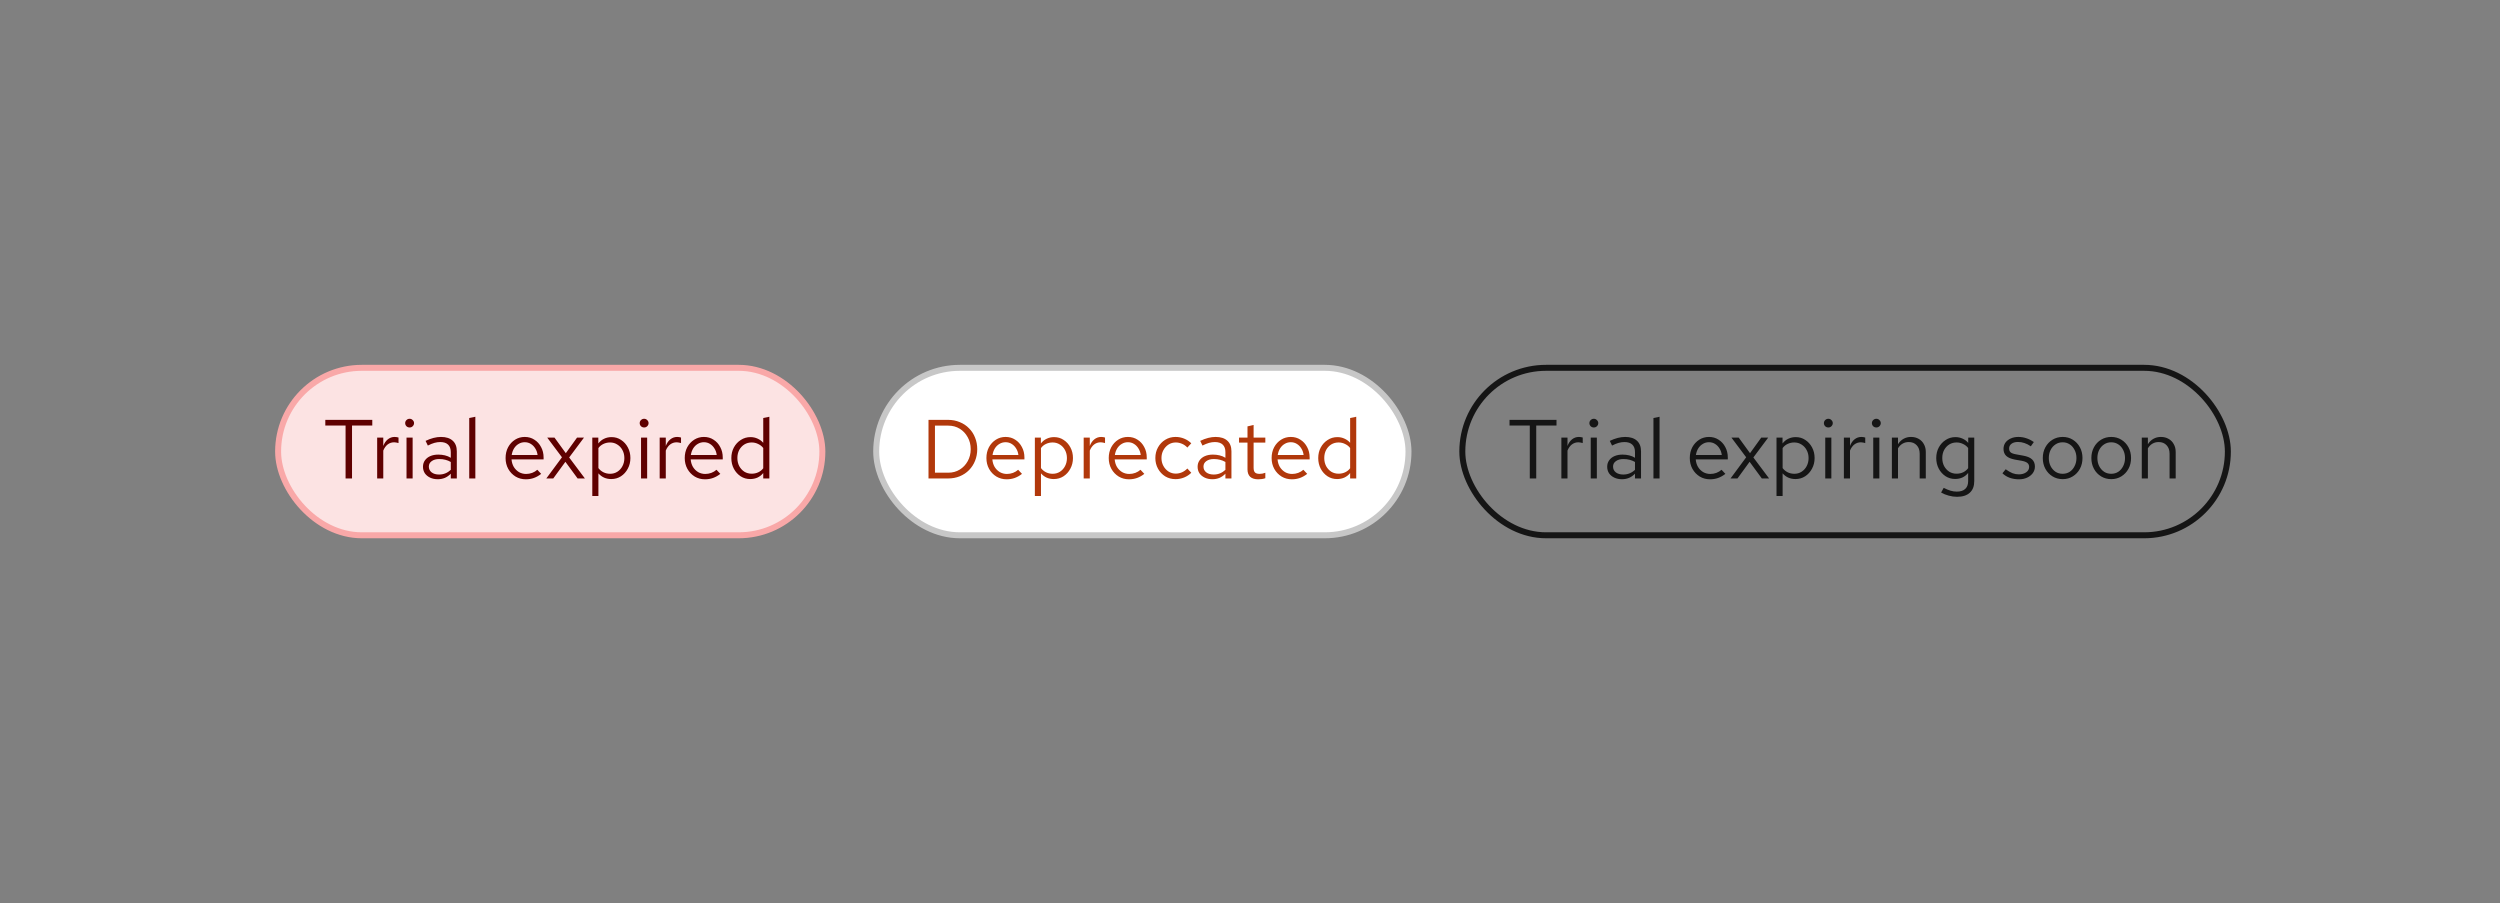
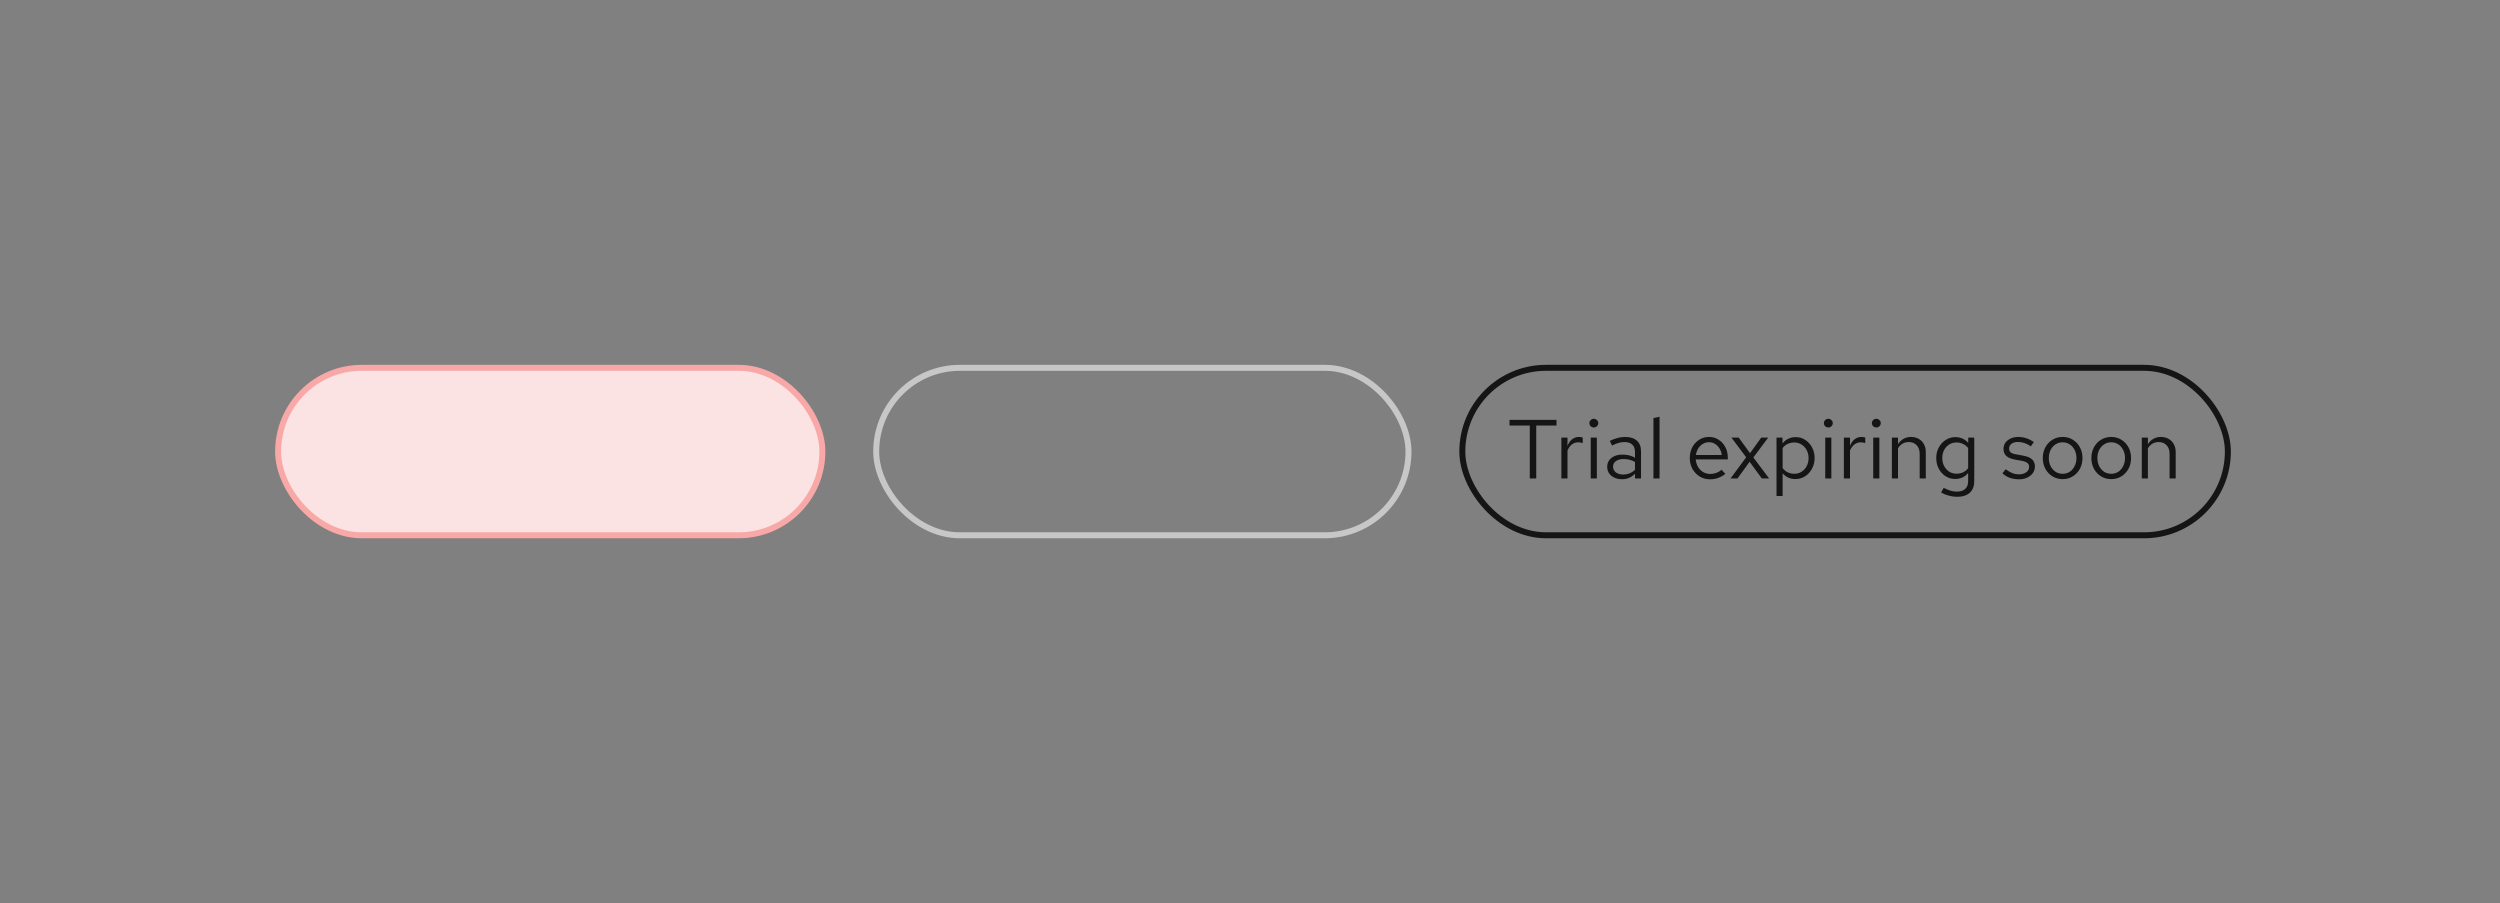
<svg xmlns="http://www.w3.org/2000/svg" width="418" height="151" viewBox="0 0 418 151" fill="none">
  <rect x="0" y="0" width="418" height="151" fill="#808080" stroke="none" />
  <rect x="46.5" y="61.5" width="91" height="28" rx="14" fill="#FCE3E3" />
  <rect x="46.5" y="61.5" width="91" height="28" rx="14" stroke="#F9A8A8" />
-   <path d="M57.78 80V71.152H54.392V70.2H62.246V71.152H58.858V80H57.78ZM63.062 80V73.168H64.084V74.568C64.261 74.092 64.513 73.723 64.84 73.462C65.176 73.191 65.558 73.056 65.988 73.056C66.109 73.056 66.221 73.065 66.324 73.084C66.426 73.093 66.529 73.117 66.632 73.154V74.078C66.52 74.041 66.398 74.013 66.268 73.994C66.146 73.966 66.03 73.952 65.918 73.952C65.498 73.952 65.129 74.073 64.812 74.316C64.504 74.559 64.261 74.899 64.084 75.338V80H63.062ZM67.97 80V73.168H68.992V80H67.97ZM68.488 71.474C68.282 71.474 68.105 71.404 67.956 71.264C67.816 71.115 67.746 70.942 67.746 70.746C67.746 70.55 67.816 70.382 67.956 70.242C68.105 70.093 68.282 70.018 68.488 70.018C68.693 70.018 68.866 70.093 69.006 70.242C69.155 70.382 69.23 70.55 69.23 70.746C69.23 70.942 69.155 71.115 69.006 71.264C68.866 71.404 68.693 71.474 68.488 71.474ZM73.201 80.126C72.716 80.126 72.286 80.037 71.913 79.86C71.54 79.683 71.246 79.44 71.031 79.132C70.826 78.815 70.723 78.451 70.723 78.04C70.723 77.629 70.83 77.275 71.045 76.976C71.26 76.668 71.558 76.43 71.941 76.262C72.324 76.094 72.772 76.01 73.285 76.01C73.677 76.01 74.046 76.052 74.391 76.136C74.746 76.22 75.072 76.355 75.371 76.542V75.604C75.371 75.044 75.222 74.624 74.923 74.344C74.624 74.055 74.186 73.91 73.607 73.91C73.29 73.91 72.963 73.957 72.627 74.05C72.3 74.143 71.936 74.293 71.535 74.498L71.157 73.714C72.072 73.275 72.93 73.056 73.733 73.056C74.582 73.056 75.236 73.266 75.693 73.686C76.15 74.097 76.379 74.689 76.379 75.464V80H75.371V79.202C75.072 79.51 74.741 79.743 74.377 79.902C74.013 80.051 73.621 80.126 73.201 80.126ZM71.703 78.012C71.703 78.413 71.857 78.735 72.165 78.978C72.482 79.221 72.898 79.342 73.411 79.342C73.794 79.342 74.144 79.277 74.461 79.146C74.788 79.015 75.091 78.819 75.371 78.558V77.242C75.082 77.074 74.783 76.953 74.475 76.878C74.167 76.794 73.822 76.752 73.439 76.752C72.916 76.752 72.496 76.869 72.179 77.102C71.862 77.326 71.703 77.629 71.703 78.012ZM78.456 80V69.892L79.478 69.682V80H78.456ZM87.921 80.14C87.286 80.14 86.712 79.986 86.199 79.678C85.686 79.361 85.28 78.936 84.981 78.404C84.682 77.863 84.533 77.256 84.533 76.584C84.533 75.912 84.673 75.31 84.953 74.778C85.242 74.246 85.63 73.826 86.115 73.518C86.6 73.21 87.142 73.056 87.739 73.056C88.346 73.056 88.882 73.21 89.349 73.518C89.825 73.817 90.198 74.227 90.469 74.75C90.749 75.263 90.889 75.847 90.889 76.5V76.808H85.527C85.564 77.275 85.69 77.695 85.905 78.068C86.129 78.432 86.418 78.721 86.773 78.936C87.137 79.141 87.534 79.244 87.963 79.244C88.318 79.244 88.658 79.183 88.985 79.062C89.321 78.931 89.606 78.759 89.839 78.544L90.483 79.23C90.091 79.538 89.685 79.767 89.265 79.916C88.845 80.065 88.397 80.14 87.921 80.14ZM85.555 76.08H89.881C89.834 75.669 89.708 75.305 89.503 74.988C89.307 74.661 89.055 74.405 88.747 74.218C88.448 74.031 88.112 73.938 87.739 73.938C87.366 73.938 87.025 74.031 86.717 74.218C86.409 74.395 86.152 74.647 85.947 74.974C85.751 75.291 85.62 75.66 85.555 76.08ZM91.342 80L93.96 76.458L91.496 73.168H92.714L94.604 75.772L96.48 73.168H97.642L95.164 76.486L97.796 80H96.578L94.534 77.214L92.504 80H91.342ZM99.032 82.926V73.168H100.04V74.148C100.302 73.803 100.619 73.541 100.992 73.364C101.375 73.177 101.795 73.084 102.252 73.084C102.85 73.084 103.382 73.243 103.848 73.56C104.324 73.868 104.702 74.288 104.982 74.82C105.262 75.343 105.402 75.931 105.402 76.584C105.402 77.237 105.258 77.83 104.968 78.362C104.688 78.894 104.306 79.319 103.82 79.636C103.344 79.944 102.803 80.098 102.196 80.098C101.767 80.098 101.37 80.019 101.006 79.86C100.642 79.692 100.325 79.454 100.054 79.146V82.926H99.032ZM102 79.216C102.458 79.216 102.864 79.104 103.218 78.88C103.582 78.647 103.867 78.334 104.072 77.942C104.287 77.541 104.394 77.093 104.394 76.598C104.394 76.094 104.287 75.646 104.072 75.254C103.867 74.862 103.582 74.554 103.218 74.33C102.864 74.097 102.458 73.98 102 73.98C101.599 73.98 101.226 74.064 100.88 74.232C100.544 74.391 100.269 74.619 100.054 74.918V78.264C100.278 78.563 100.558 78.796 100.894 78.964C101.24 79.132 101.608 79.216 102 79.216ZM107.181 80V73.168H108.203V80H107.181ZM107.699 71.474C107.493 71.474 107.316 71.404 107.167 71.264C107.027 71.115 106.957 70.942 106.957 70.746C106.957 70.55 107.027 70.382 107.167 70.242C107.316 70.093 107.493 70.018 107.699 70.018C107.904 70.018 108.077 70.093 108.217 70.242C108.366 70.382 108.441 70.55 108.441 70.746C108.441 70.942 108.366 71.115 108.217 71.264C108.077 71.404 107.904 71.474 107.699 71.474ZM110.298 80V73.168H111.32V74.568C111.497 74.092 111.749 73.723 112.076 73.462C112.412 73.191 112.795 73.056 113.224 73.056C113.345 73.056 113.457 73.065 113.56 73.084C113.663 73.093 113.765 73.117 113.868 73.154V74.078C113.756 74.041 113.635 74.013 113.504 73.994C113.383 73.966 113.266 73.952 113.154 73.952C112.734 73.952 112.365 74.073 112.048 74.316C111.74 74.559 111.497 74.899 111.32 75.338V80H110.298ZM117.876 80.14C117.241 80.14 116.667 79.986 116.154 79.678C115.641 79.361 115.235 78.936 114.936 78.404C114.637 77.863 114.488 77.256 114.488 76.584C114.488 75.912 114.628 75.31 114.908 74.778C115.197 74.246 115.585 73.826 116.07 73.518C116.555 73.21 117.097 73.056 117.694 73.056C118.301 73.056 118.837 73.21 119.304 73.518C119.78 73.817 120.153 74.227 120.424 74.75C120.704 75.263 120.844 75.847 120.844 76.5V76.808H115.482C115.519 77.275 115.645 77.695 115.86 78.068C116.084 78.432 116.373 78.721 116.728 78.936C117.092 79.141 117.489 79.244 117.918 79.244C118.273 79.244 118.613 79.183 118.94 79.062C119.276 78.931 119.561 78.759 119.794 78.544L120.438 79.23C120.046 79.538 119.64 79.767 119.22 79.916C118.8 80.065 118.352 80.14 117.876 80.14ZM115.51 76.08H119.836C119.789 75.669 119.663 75.305 119.458 74.988C119.262 74.661 119.01 74.405 118.702 74.218C118.403 74.031 118.067 73.938 117.694 73.938C117.321 73.938 116.98 74.031 116.672 74.218C116.364 74.395 116.107 74.647 115.902 74.974C115.706 75.291 115.575 75.66 115.51 76.08ZM125.431 80.098C124.843 80.098 124.311 79.944 123.835 79.636C123.359 79.319 122.981 78.899 122.701 78.376C122.421 77.844 122.281 77.251 122.281 76.598C122.281 75.935 122.421 75.343 122.701 74.82C122.99 74.288 123.378 73.868 123.863 73.56C124.348 73.243 124.89 73.084 125.487 73.084C125.907 73.084 126.299 73.168 126.663 73.336C127.027 73.495 127.344 73.728 127.615 74.036V69.892L128.637 69.682V80H127.615V79.09C127.354 79.417 127.036 79.669 126.663 79.846C126.29 80.014 125.879 80.098 125.431 80.098ZM125.683 79.202C126.084 79.202 126.453 79.123 126.789 78.964C127.125 78.805 127.4 78.581 127.615 78.292V74.904C127.391 74.615 127.106 74.391 126.761 74.232C126.425 74.064 126.066 73.98 125.683 73.98C125.226 73.98 124.815 74.092 124.451 74.316C124.096 74.54 123.812 74.848 123.597 75.24C123.392 75.632 123.289 76.08 123.289 76.584C123.289 77.079 123.392 77.527 123.597 77.928C123.812 78.32 124.096 78.633 124.451 78.866C124.815 79.09 125.226 79.202 125.683 79.202Z" fill="#5F0000" />
-   <rect x="146.5" y="61.5" width="89" height="28" rx="14" fill="white" />
  <rect x="146.5" y="61.5" width="89" height="28" rx="14" stroke="#C7C7C7" />
-   <path d="M156.324 79.034H158.564C159.273 79.034 159.908 78.861 160.468 78.516C161.028 78.171 161.471 77.704 161.798 77.116C162.134 76.519 162.302 75.847 162.302 75.1C162.302 74.353 162.134 73.686 161.798 73.098C161.471 72.501 161.028 72.029 160.468 71.684C159.908 71.339 159.273 71.166 158.564 71.166H156.324V79.034ZM155.246 80V70.2H158.494C159.213 70.2 159.871 70.326 160.468 70.578C161.075 70.821 161.593 71.166 162.022 71.614C162.461 72.053 162.797 72.571 163.03 73.168C163.273 73.756 163.394 74.4 163.394 75.1C163.394 75.8 163.273 76.449 163.03 77.046C162.797 77.634 162.461 78.152 162.022 78.6C161.593 79.039 161.075 79.384 160.468 79.636C159.871 79.879 159.213 80 158.494 80H155.246ZM168.316 80.14C167.681 80.14 167.107 79.986 166.594 79.678C166.08 79.361 165.674 78.936 165.376 78.404C165.077 77.863 164.928 77.256 164.928 76.584C164.928 75.912 165.068 75.31 165.348 74.778C165.637 74.246 166.024 73.826 166.51 73.518C166.995 73.21 167.536 73.056 168.134 73.056C168.74 73.056 169.277 73.21 169.744 73.518C170.22 73.817 170.593 74.227 170.864 74.75C171.144 75.263 171.284 75.847 171.284 76.5V76.808H165.922C165.959 77.275 166.085 77.695 166.3 78.068C166.524 78.432 166.813 78.721 167.168 78.936C167.532 79.141 167.928 79.244 168.358 79.244C168.712 79.244 169.053 79.183 169.38 79.062C169.716 78.931 170 78.759 170.234 78.544L170.878 79.23C170.486 79.538 170.08 79.767 169.66 79.916C169.24 80.065 168.792 80.14 168.316 80.14ZM165.95 76.08H170.276C170.229 75.669 170.103 75.305 169.898 74.988C169.702 74.661 169.45 74.405 169.142 74.218C168.843 74.031 168.507 73.938 168.134 73.938C167.76 73.938 167.42 74.031 167.112 74.218C166.804 74.395 166.547 74.647 166.342 74.974C166.146 75.291 166.015 75.66 165.95 76.08ZM173.029 82.926V73.168H174.037V74.148C174.298 73.803 174.615 73.541 174.989 73.364C175.371 73.177 175.791 73.084 176.249 73.084C176.846 73.084 177.378 73.243 177.845 73.56C178.321 73.868 178.699 74.288 178.979 74.82C179.259 75.343 179.399 75.931 179.399 76.584C179.399 77.237 179.254 77.83 178.965 78.362C178.685 78.894 178.302 79.319 177.817 79.636C177.341 79.944 176.799 80.098 176.193 80.098C175.763 80.098 175.367 80.019 175.003 79.86C174.639 79.692 174.321 79.454 174.051 79.146V82.926H173.029ZM175.997 79.216C176.454 79.216 176.86 79.104 177.215 78.88C177.579 78.647 177.863 78.334 178.069 77.942C178.283 77.541 178.391 77.093 178.391 76.598C178.391 76.094 178.283 75.646 178.069 75.254C177.863 74.862 177.579 74.554 177.215 74.33C176.86 74.097 176.454 73.98 175.997 73.98C175.595 73.98 175.222 74.064 174.877 74.232C174.541 74.391 174.265 74.619 174.051 74.918V78.264C174.275 78.563 174.555 78.796 174.891 78.964C175.236 79.132 175.605 79.216 175.997 79.216ZM181.191 80V73.168H182.213V74.568C182.39 74.092 182.642 73.723 182.969 73.462C183.305 73.191 183.687 73.056 184.117 73.056C184.238 73.056 184.35 73.065 184.453 73.084C184.555 73.093 184.658 73.117 184.761 73.154V74.078C184.649 74.041 184.527 74.013 184.397 73.994C184.275 73.966 184.159 73.952 184.047 73.952C183.627 73.952 183.258 74.073 182.941 74.316C182.633 74.559 182.39 74.899 182.213 75.338V80H181.191ZM188.769 80.14C188.134 80.14 187.56 79.986 187.047 79.678C186.533 79.361 186.127 78.936 185.829 78.404C185.53 77.863 185.381 77.256 185.381 76.584C185.381 75.912 185.521 75.31 185.801 74.778C186.09 74.246 186.477 73.826 186.963 73.518C187.448 73.21 187.989 73.056 188.587 73.056C189.193 73.056 189.73 73.21 190.197 73.518C190.673 73.817 191.046 74.227 191.317 74.75C191.597 75.263 191.737 75.847 191.737 76.5V76.808H186.375C186.412 77.275 186.538 77.695 186.753 78.068C186.977 78.432 187.266 78.721 187.621 78.936C187.985 79.141 188.381 79.244 188.811 79.244C189.165 79.244 189.506 79.183 189.833 79.062C190.169 78.931 190.453 78.759 190.687 78.544L191.331 79.23C190.939 79.538 190.533 79.767 190.113 79.916C189.693 80.065 189.245 80.14 188.769 80.14ZM186.403 76.08H190.729C190.682 75.669 190.556 75.305 190.351 74.988C190.155 74.661 189.903 74.405 189.595 74.218C189.296 74.031 188.96 73.938 188.587 73.938C188.213 73.938 187.873 74.031 187.565 74.218C187.257 74.395 187 74.647 186.795 74.974C186.599 75.291 186.468 75.66 186.403 76.08ZM196.548 80.112C195.913 80.112 195.339 79.958 194.826 79.65C194.322 79.333 193.92 78.908 193.622 78.376C193.323 77.835 193.174 77.237 193.174 76.584C193.174 75.921 193.323 75.324 193.622 74.792C193.92 74.26 194.322 73.84 194.826 73.532C195.339 73.215 195.913 73.056 196.548 73.056C197.052 73.056 197.532 73.149 197.99 73.336C198.447 73.523 198.844 73.784 199.18 74.12L198.522 74.834C198.279 74.563 197.985 74.353 197.64 74.204C197.294 74.055 196.944 73.98 196.59 73.98C196.142 73.98 195.736 74.097 195.372 74.33C195.017 74.563 194.732 74.876 194.518 75.268C194.303 75.66 194.196 76.099 194.196 76.584C194.196 77.069 194.303 77.508 194.518 77.9C194.732 78.292 195.017 78.605 195.372 78.838C195.736 79.071 196.142 79.188 196.59 79.188C196.944 79.188 197.294 79.113 197.64 78.964C197.985 78.805 198.279 78.595 198.522 78.334L199.18 79.048C198.844 79.384 198.447 79.645 197.99 79.832C197.532 80.019 197.052 80.112 196.548 80.112ZM202.719 80.126C202.233 80.126 201.804 80.037 201.431 79.86C201.057 79.683 200.763 79.44 200.549 79.132C200.343 78.815 200.241 78.451 200.241 78.04C200.241 77.629 200.348 77.275 200.563 76.976C200.777 76.668 201.076 76.43 201.459 76.262C201.841 76.094 202.289 76.01 202.803 76.01C203.195 76.01 203.563 76.052 203.909 76.136C204.263 76.22 204.59 76.355 204.889 76.542V75.604C204.889 75.044 204.739 74.624 204.441 74.344C204.142 74.055 203.703 73.91 203.125 73.91C202.807 73.91 202.481 73.957 202.145 74.05C201.818 74.143 201.454 74.293 201.053 74.498L200.675 73.714C201.589 73.275 202.448 73.056 203.251 73.056C204.1 73.056 204.753 73.266 205.211 73.686C205.668 74.097 205.897 74.689 205.897 75.464V80H204.889V79.202C204.59 79.51 204.259 79.743 203.895 79.902C203.531 80.051 203.139 80.126 202.719 80.126ZM201.221 78.012C201.221 78.413 201.375 78.735 201.683 78.978C202 79.221 202.415 79.342 202.929 79.342C203.311 79.342 203.661 79.277 203.979 79.146C204.305 79.015 204.609 78.819 204.889 78.558V77.242C204.599 77.074 204.301 76.953 203.993 76.878C203.685 76.794 203.339 76.752 202.957 76.752C202.434 76.752 202.014 76.869 201.697 77.102C201.379 77.326 201.221 77.629 201.221 78.012ZM210.373 80.14C209.785 80.14 209.337 80 209.029 79.72C208.73 79.431 208.581 79.015 208.581 78.474V74.008H207.167V73.168H208.581V71.292L209.603 71.054V73.168H211.563V74.008H209.603V78.208C209.603 78.572 209.677 78.833 209.827 78.992C209.985 79.151 210.242 79.23 210.597 79.23C210.774 79.23 210.933 79.216 211.073 79.188C211.213 79.16 211.376 79.113 211.563 79.048V79.958C211.376 80.023 211.18 80.07 210.975 80.098C210.769 80.126 210.569 80.14 210.373 80.14ZM216.003 80.14C215.368 80.14 214.794 79.986 214.281 79.678C213.768 79.361 213.362 78.936 213.063 78.404C212.764 77.863 212.615 77.256 212.615 76.584C212.615 75.912 212.755 75.31 213.035 74.778C213.324 74.246 213.712 73.826 214.197 73.518C214.682 73.21 215.224 73.056 215.821 73.056C216.428 73.056 216.964 73.21 217.431 73.518C217.907 73.817 218.28 74.227 218.551 74.75C218.831 75.263 218.971 75.847 218.971 76.5V76.808H213.609C213.646 77.275 213.772 77.695 213.987 78.068C214.211 78.432 214.5 78.721 214.855 78.936C215.219 79.141 215.616 79.244 216.045 79.244C216.4 79.244 216.74 79.183 217.067 79.062C217.403 78.931 217.688 78.759 217.921 78.544L218.565 79.23C218.173 79.538 217.767 79.767 217.347 79.916C216.927 80.065 216.479 80.14 216.003 80.14ZM213.637 76.08H217.963C217.916 75.669 217.79 75.305 217.585 74.988C217.389 74.661 217.137 74.405 216.829 74.218C216.53 74.031 216.194 73.938 215.821 73.938C215.448 73.938 215.107 74.031 214.799 74.218C214.491 74.395 214.234 74.647 214.029 74.974C213.833 75.291 213.702 75.66 213.637 76.08ZM223.558 80.098C222.97 80.098 222.438 79.944 221.962 79.636C221.486 79.319 221.108 78.899 220.828 78.376C220.548 77.844 220.408 77.251 220.408 76.598C220.408 75.935 220.548 75.343 220.828 74.82C221.117 74.288 221.505 73.868 221.99 73.56C222.475 73.243 223.017 73.084 223.614 73.084C224.034 73.084 224.426 73.168 224.79 73.336C225.154 73.495 225.471 73.728 225.742 74.036V69.892L226.764 69.682V80H225.742V79.09C225.481 79.417 225.163 79.669 224.79 79.846C224.417 80.014 224.006 80.098 223.558 80.098ZM223.81 79.202C224.211 79.202 224.58 79.123 224.916 78.964C225.252 78.805 225.527 78.581 225.742 78.292V74.904C225.518 74.615 225.233 74.391 224.888 74.232C224.552 74.064 224.193 73.98 223.81 73.98C223.353 73.98 222.942 74.092 222.578 74.316C222.223 74.54 221.939 74.848 221.724 75.24C221.519 75.632 221.416 76.08 221.416 76.584C221.416 77.079 221.519 77.527 221.724 77.928C221.939 78.32 222.223 78.633 222.578 78.866C222.942 79.09 223.353 79.202 223.81 79.202Z" fill="#B1380B" />
  <rect x="244.5" y="61.5" width="128" height="28" rx="14" stroke="#151515" />
  <path d="M255.78 80V71.152H252.392V70.2H260.246V71.152H256.858V80H255.78ZM261.062 80V73.168H262.084V74.568C262.261 74.092 262.513 73.723 262.84 73.462C263.176 73.191 263.558 73.056 263.988 73.056C264.109 73.056 264.221 73.065 264.324 73.084C264.426 73.093 264.529 73.117 264.632 73.154V74.078C264.52 74.041 264.398 74.013 264.268 73.994C264.146 73.966 264.03 73.952 263.918 73.952C263.498 73.952 263.129 74.073 262.812 74.316C262.504 74.559 262.261 74.899 262.084 75.338V80H261.062ZM265.97 80V73.168H266.992V80H265.97ZM266.488 71.474C266.282 71.474 266.105 71.404 265.956 71.264C265.816 71.115 265.746 70.942 265.746 70.746C265.746 70.55 265.816 70.382 265.956 70.242C266.105 70.093 266.282 70.018 266.488 70.018C266.693 70.018 266.866 70.093 267.006 70.242C267.155 70.382 267.23 70.55 267.23 70.746C267.23 70.942 267.155 71.115 267.006 71.264C266.866 71.404 266.693 71.474 266.488 71.474ZM271.201 80.126C270.716 80.126 270.286 80.037 269.913 79.86C269.54 79.683 269.246 79.44 269.031 79.132C268.826 78.815 268.723 78.451 268.723 78.04C268.723 77.629 268.83 77.275 269.045 76.976C269.26 76.668 269.558 76.43 269.941 76.262C270.324 76.094 270.772 76.01 271.285 76.01C271.677 76.01 272.046 76.052 272.391 76.136C272.746 76.22 273.072 76.355 273.371 76.542V75.604C273.371 75.044 273.222 74.624 272.923 74.344C272.624 74.055 272.186 73.91 271.607 73.91C271.29 73.91 270.963 73.957 270.627 74.05C270.3 74.143 269.936 74.293 269.535 74.498L269.157 73.714C270.072 73.275 270.93 73.056 271.733 73.056C272.582 73.056 273.236 73.266 273.693 73.686C274.15 74.097 274.379 74.689 274.379 75.464V80H273.371V79.202C273.072 79.51 272.741 79.743 272.377 79.902C272.013 80.051 271.621 80.126 271.201 80.126ZM269.703 78.012C269.703 78.413 269.857 78.735 270.165 78.978C270.482 79.221 270.898 79.342 271.411 79.342C271.794 79.342 272.144 79.277 272.461 79.146C272.788 79.015 273.091 78.819 273.371 78.558V77.242C273.082 77.074 272.783 76.953 272.475 76.878C272.167 76.794 271.822 76.752 271.439 76.752C270.916 76.752 270.496 76.869 270.179 77.102C269.862 77.326 269.703 77.629 269.703 78.012ZM276.456 80V69.892L277.478 69.682V80H276.456ZM285.921 80.14C285.286 80.14 284.712 79.986 284.199 79.678C283.686 79.361 283.28 78.936 282.981 78.404C282.682 77.863 282.533 77.256 282.533 76.584C282.533 75.912 282.673 75.31 282.953 74.778C283.242 74.246 283.63 73.826 284.115 73.518C284.6 73.21 285.142 73.056 285.739 73.056C286.346 73.056 286.882 73.21 287.349 73.518C287.825 73.817 288.198 74.227 288.469 74.75C288.749 75.263 288.889 75.847 288.889 76.5V76.808H283.527C283.564 77.275 283.69 77.695 283.905 78.068C284.129 78.432 284.418 78.721 284.773 78.936C285.137 79.141 285.534 79.244 285.963 79.244C286.318 79.244 286.658 79.183 286.985 79.062C287.321 78.931 287.606 78.759 287.839 78.544L288.483 79.23C288.091 79.538 287.685 79.767 287.265 79.916C286.845 80.065 286.397 80.14 285.921 80.14ZM283.555 76.08H287.881C287.834 75.669 287.708 75.305 287.503 74.988C287.307 74.661 287.055 74.405 286.747 74.218C286.448 74.031 286.112 73.938 285.739 73.938C285.366 73.938 285.025 74.031 284.717 74.218C284.409 74.395 284.152 74.647 283.947 74.974C283.751 75.291 283.62 75.66 283.555 76.08ZM289.342 80L291.96 76.458L289.496 73.168H290.714L292.604 75.772L294.48 73.168H295.642L293.164 76.486L295.796 80H294.578L292.534 77.214L290.504 80H289.342ZM297.032 82.926V73.168H298.04V74.148C298.302 73.803 298.619 73.541 298.992 73.364C299.375 73.177 299.795 73.084 300.252 73.084C300.85 73.084 301.382 73.243 301.848 73.56C302.324 73.868 302.702 74.288 302.982 74.82C303.262 75.343 303.402 75.931 303.402 76.584C303.402 77.237 303.258 77.83 302.968 78.362C302.688 78.894 302.306 79.319 301.82 79.636C301.344 79.944 300.803 80.098 300.196 80.098C299.767 80.098 299.37 80.019 299.006 79.86C298.642 79.692 298.325 79.454 298.054 79.146V82.926H297.032ZM300 79.216C300.458 79.216 300.864 79.104 301.218 78.88C301.582 78.647 301.867 78.334 302.072 77.942C302.287 77.541 302.394 77.093 302.394 76.598C302.394 76.094 302.287 75.646 302.072 75.254C301.867 74.862 301.582 74.554 301.218 74.33C300.864 74.097 300.458 73.98 300 73.98C299.599 73.98 299.226 74.064 298.88 74.232C298.544 74.391 298.269 74.619 298.054 74.918V78.264C298.278 78.563 298.558 78.796 298.894 78.964C299.24 79.132 299.608 79.216 300 79.216ZM305.181 80V73.168H306.203V80H305.181ZM305.699 71.474C305.493 71.474 305.316 71.404 305.167 71.264C305.027 71.115 304.957 70.942 304.957 70.746C304.957 70.55 305.027 70.382 305.167 70.242C305.316 70.093 305.493 70.018 305.699 70.018C305.904 70.018 306.077 70.093 306.217 70.242C306.366 70.382 306.441 70.55 306.441 70.746C306.441 70.942 306.366 71.115 306.217 71.264C306.077 71.404 305.904 71.474 305.699 71.474ZM308.298 80V73.168H309.32V74.568C309.497 74.092 309.749 73.723 310.076 73.462C310.412 73.191 310.795 73.056 311.224 73.056C311.345 73.056 311.457 73.065 311.56 73.084C311.663 73.093 311.765 73.117 311.868 73.154V74.078C311.756 74.041 311.635 74.013 311.504 73.994C311.383 73.966 311.266 73.952 311.154 73.952C310.734 73.952 310.365 74.073 310.048 74.316C309.74 74.559 309.497 74.899 309.32 75.338V80H308.298ZM313.206 80V73.168H314.228V80H313.206ZM313.724 71.474C313.519 71.474 313.341 71.404 313.192 71.264C313.052 71.115 312.982 70.942 312.982 70.746C312.982 70.55 313.052 70.382 313.192 70.242C313.341 70.093 313.519 70.018 313.724 70.018C313.929 70.018 314.102 70.093 314.242 70.242C314.391 70.382 314.466 70.55 314.466 70.746C314.466 70.942 314.391 71.115 314.242 71.264C314.102 71.404 313.929 71.474 313.724 71.474ZM316.323 80V73.168H317.345V74.274C317.607 73.863 317.919 73.56 318.283 73.364C318.647 73.159 319.058 73.056 319.515 73.056C320.01 73.056 320.439 73.163 320.803 73.378C321.177 73.583 321.466 73.877 321.671 74.26C321.886 74.633 321.993 75.072 321.993 75.576V80H320.971V75.87C320.971 75.263 320.803 74.787 320.467 74.442C320.141 74.087 319.697 73.91 319.137 73.91C318.764 73.91 318.423 73.999 318.115 74.176C317.807 74.353 317.551 74.615 317.345 74.96V80H316.323ZM327.212 83.066C326.755 83.066 326.293 83.001 325.826 82.87C325.369 82.749 324.944 82.576 324.552 82.352L324.986 81.568C325.406 81.783 325.789 81.941 326.134 82.044C326.479 82.147 326.825 82.198 327.17 82.198C327.795 82.198 328.267 82.049 328.584 81.75C328.911 81.451 329.074 81.017 329.074 80.448V79.076C328.813 79.403 328.495 79.655 328.122 79.832C327.749 80 327.338 80.084 326.89 80.084C326.302 80.084 325.77 79.93 325.294 79.622C324.818 79.305 324.44 78.885 324.16 78.362C323.88 77.83 323.74 77.237 323.74 76.584C323.74 75.931 323.88 75.343 324.16 74.82C324.449 74.288 324.837 73.868 325.322 73.56C325.807 73.243 326.349 73.084 326.946 73.084C327.375 73.084 327.772 73.168 328.136 73.336C328.5 73.495 328.817 73.733 329.088 74.05V73.168H330.096V80.434C330.096 81.283 329.849 81.932 329.354 82.38C328.859 82.837 328.145 83.066 327.212 83.066ZM327.142 79.202C327.543 79.202 327.912 79.123 328.248 78.964C328.584 78.796 328.859 78.567 329.074 78.278V74.904C328.85 74.615 328.565 74.391 328.22 74.232C327.884 74.064 327.525 73.98 327.142 73.98C326.685 73.98 326.274 74.092 325.91 74.316C325.555 74.54 325.271 74.848 325.056 75.24C324.851 75.632 324.748 76.08 324.748 76.584C324.748 77.079 324.851 77.527 325.056 77.928C325.271 78.32 325.555 78.633 325.91 78.866C326.274 79.09 326.685 79.202 327.142 79.202ZM337.578 80.14C337.018 80.14 336.5 80.056 336.024 79.888C335.548 79.711 335.142 79.459 334.806 79.132L335.352 78.46C335.763 78.759 336.141 78.978 336.486 79.118C336.831 79.249 337.186 79.314 337.55 79.314C338.045 79.314 338.455 79.197 338.782 78.964C339.109 78.731 339.272 78.432 339.272 78.068C339.272 77.788 339.174 77.569 338.978 77.41C338.791 77.251 338.479 77.13 338.04 77.046L336.92 76.85C336.257 76.729 335.767 76.523 335.45 76.234C335.142 75.945 334.988 75.553 334.988 75.058C334.988 74.666 335.091 74.321 335.296 74.022C335.511 73.723 335.805 73.49 336.178 73.322C336.551 73.145 336.976 73.056 337.452 73.056C337.919 73.056 338.362 73.126 338.782 73.266C339.202 73.397 339.627 73.611 340.056 73.91L339.552 74.624C339.197 74.372 338.843 74.19 338.488 74.078C338.133 73.957 337.774 73.896 337.41 73.896C336.962 73.896 336.603 73.994 336.332 74.19C336.061 74.386 335.926 74.652 335.926 74.988C335.926 75.268 336.01 75.483 336.178 75.632C336.355 75.781 336.663 75.893 337.102 75.968L338.25 76.178C338.941 76.299 339.445 76.509 339.762 76.808C340.079 77.107 340.238 77.508 340.238 78.012C340.238 78.413 340.121 78.777 339.888 79.104C339.655 79.421 339.337 79.673 338.936 79.86C338.535 80.047 338.082 80.14 337.578 80.14ZM344.887 80.112C344.252 80.112 343.683 79.958 343.179 79.65C342.675 79.342 342.278 78.922 341.989 78.39C341.699 77.858 341.555 77.256 341.555 76.584C341.555 75.912 341.699 75.31 341.989 74.778C342.278 74.246 342.675 73.826 343.179 73.518C343.683 73.21 344.252 73.056 344.887 73.056C345.512 73.056 346.072 73.21 346.567 73.518C347.071 73.826 347.467 74.246 347.757 74.778C348.046 75.31 348.191 75.912 348.191 76.584C348.191 77.256 348.046 77.858 347.757 78.39C347.467 78.922 347.071 79.342 346.567 79.65C346.072 79.958 345.512 80.112 344.887 80.112ZM344.873 79.216C345.321 79.216 345.717 79.104 346.063 78.88C346.408 78.647 346.679 78.329 346.875 77.928C347.08 77.527 347.183 77.079 347.183 76.584C347.183 76.08 347.08 75.632 346.875 75.24C346.679 74.839 346.408 74.526 346.063 74.302C345.717 74.069 345.321 73.952 344.873 73.952C344.425 73.952 344.028 74.069 343.683 74.302C343.337 74.526 343.062 74.839 342.857 75.24C342.661 75.632 342.562 76.08 342.562 76.584C342.562 77.079 342.661 77.527 342.857 77.928C343.062 78.329 343.337 78.647 343.683 78.88C344.028 79.104 344.425 79.216 344.873 79.216ZM353.008 80.112C352.373 80.112 351.804 79.958 351.3 79.65C350.796 79.342 350.399 78.922 350.11 78.39C349.82 77.858 349.676 77.256 349.676 76.584C349.676 75.912 349.82 75.31 350.11 74.778C350.399 74.246 350.796 73.826 351.3 73.518C351.804 73.21 352.373 73.056 353.008 73.056C353.633 73.056 354.193 73.21 354.688 73.518C355.192 73.826 355.588 74.246 355.878 74.778C356.167 75.31 356.312 75.912 356.312 76.584C356.312 77.256 356.167 77.858 355.878 78.39C355.588 78.922 355.192 79.342 354.688 79.65C354.193 79.958 353.633 80.112 353.008 80.112ZM352.994 79.216C353.442 79.216 353.838 79.104 354.184 78.88C354.529 78.647 354.8 78.329 354.996 77.928C355.201 77.527 355.304 77.079 355.304 76.584C355.304 76.08 355.201 75.632 354.996 75.24C354.8 74.839 354.529 74.526 354.184 74.302C353.838 74.069 353.442 73.952 352.994 73.952C352.546 73.952 352.149 74.069 351.804 74.302C351.458 74.526 351.183 74.839 350.978 75.24C350.782 75.632 350.684 76.08 350.684 76.584C350.684 77.079 350.782 77.527 350.978 77.928C351.183 78.329 351.458 78.647 351.804 78.88C352.149 79.104 352.546 79.216 352.994 79.216ZM358.105 80V73.168H359.127V74.274C359.388 73.863 359.701 73.56 360.065 73.364C360.429 73.159 360.839 73.056 361.297 73.056C361.791 73.056 362.221 73.163 362.585 73.378C362.958 73.583 363.247 73.877 363.453 74.26C363.667 74.633 363.775 75.072 363.775 75.576V80H362.753V75.87C362.753 75.263 362.585 74.787 362.249 74.442C361.922 74.087 361.479 73.91 360.919 73.91C360.545 73.91 360.205 73.999 359.897 74.176C359.589 74.353 359.332 74.615 359.127 74.96V80H358.105Z" fill="#151515" />
</svg>